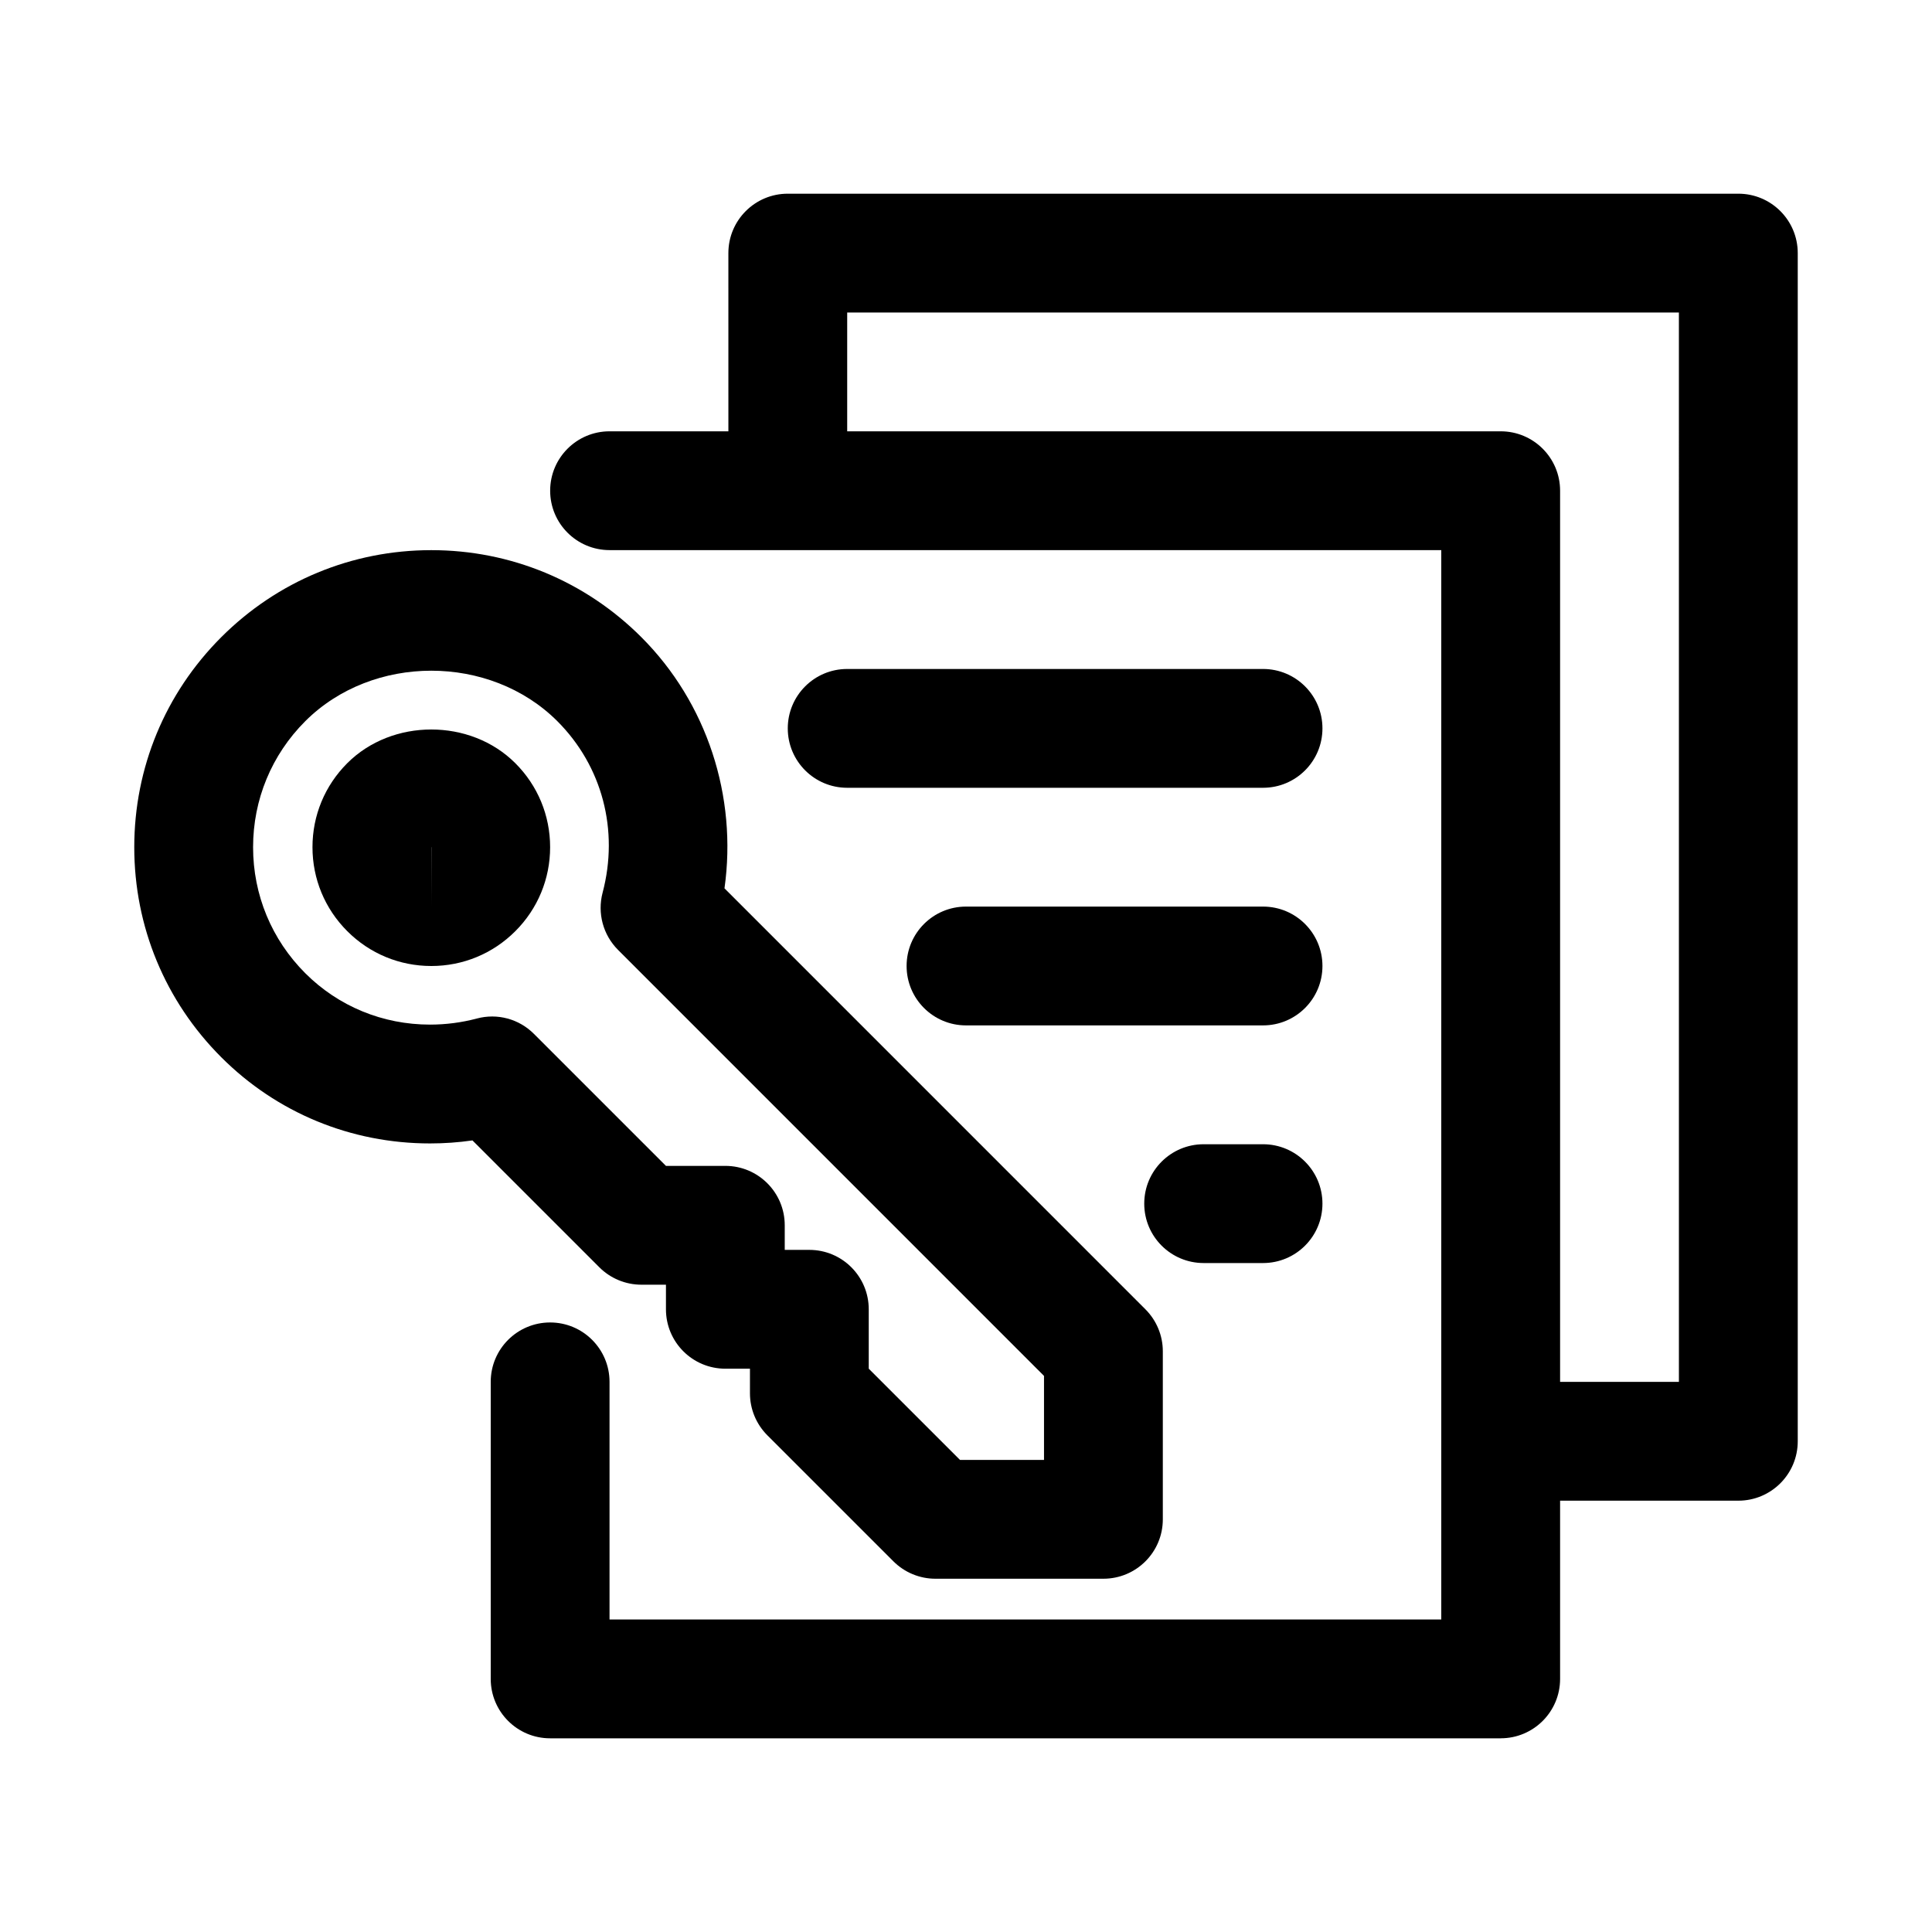
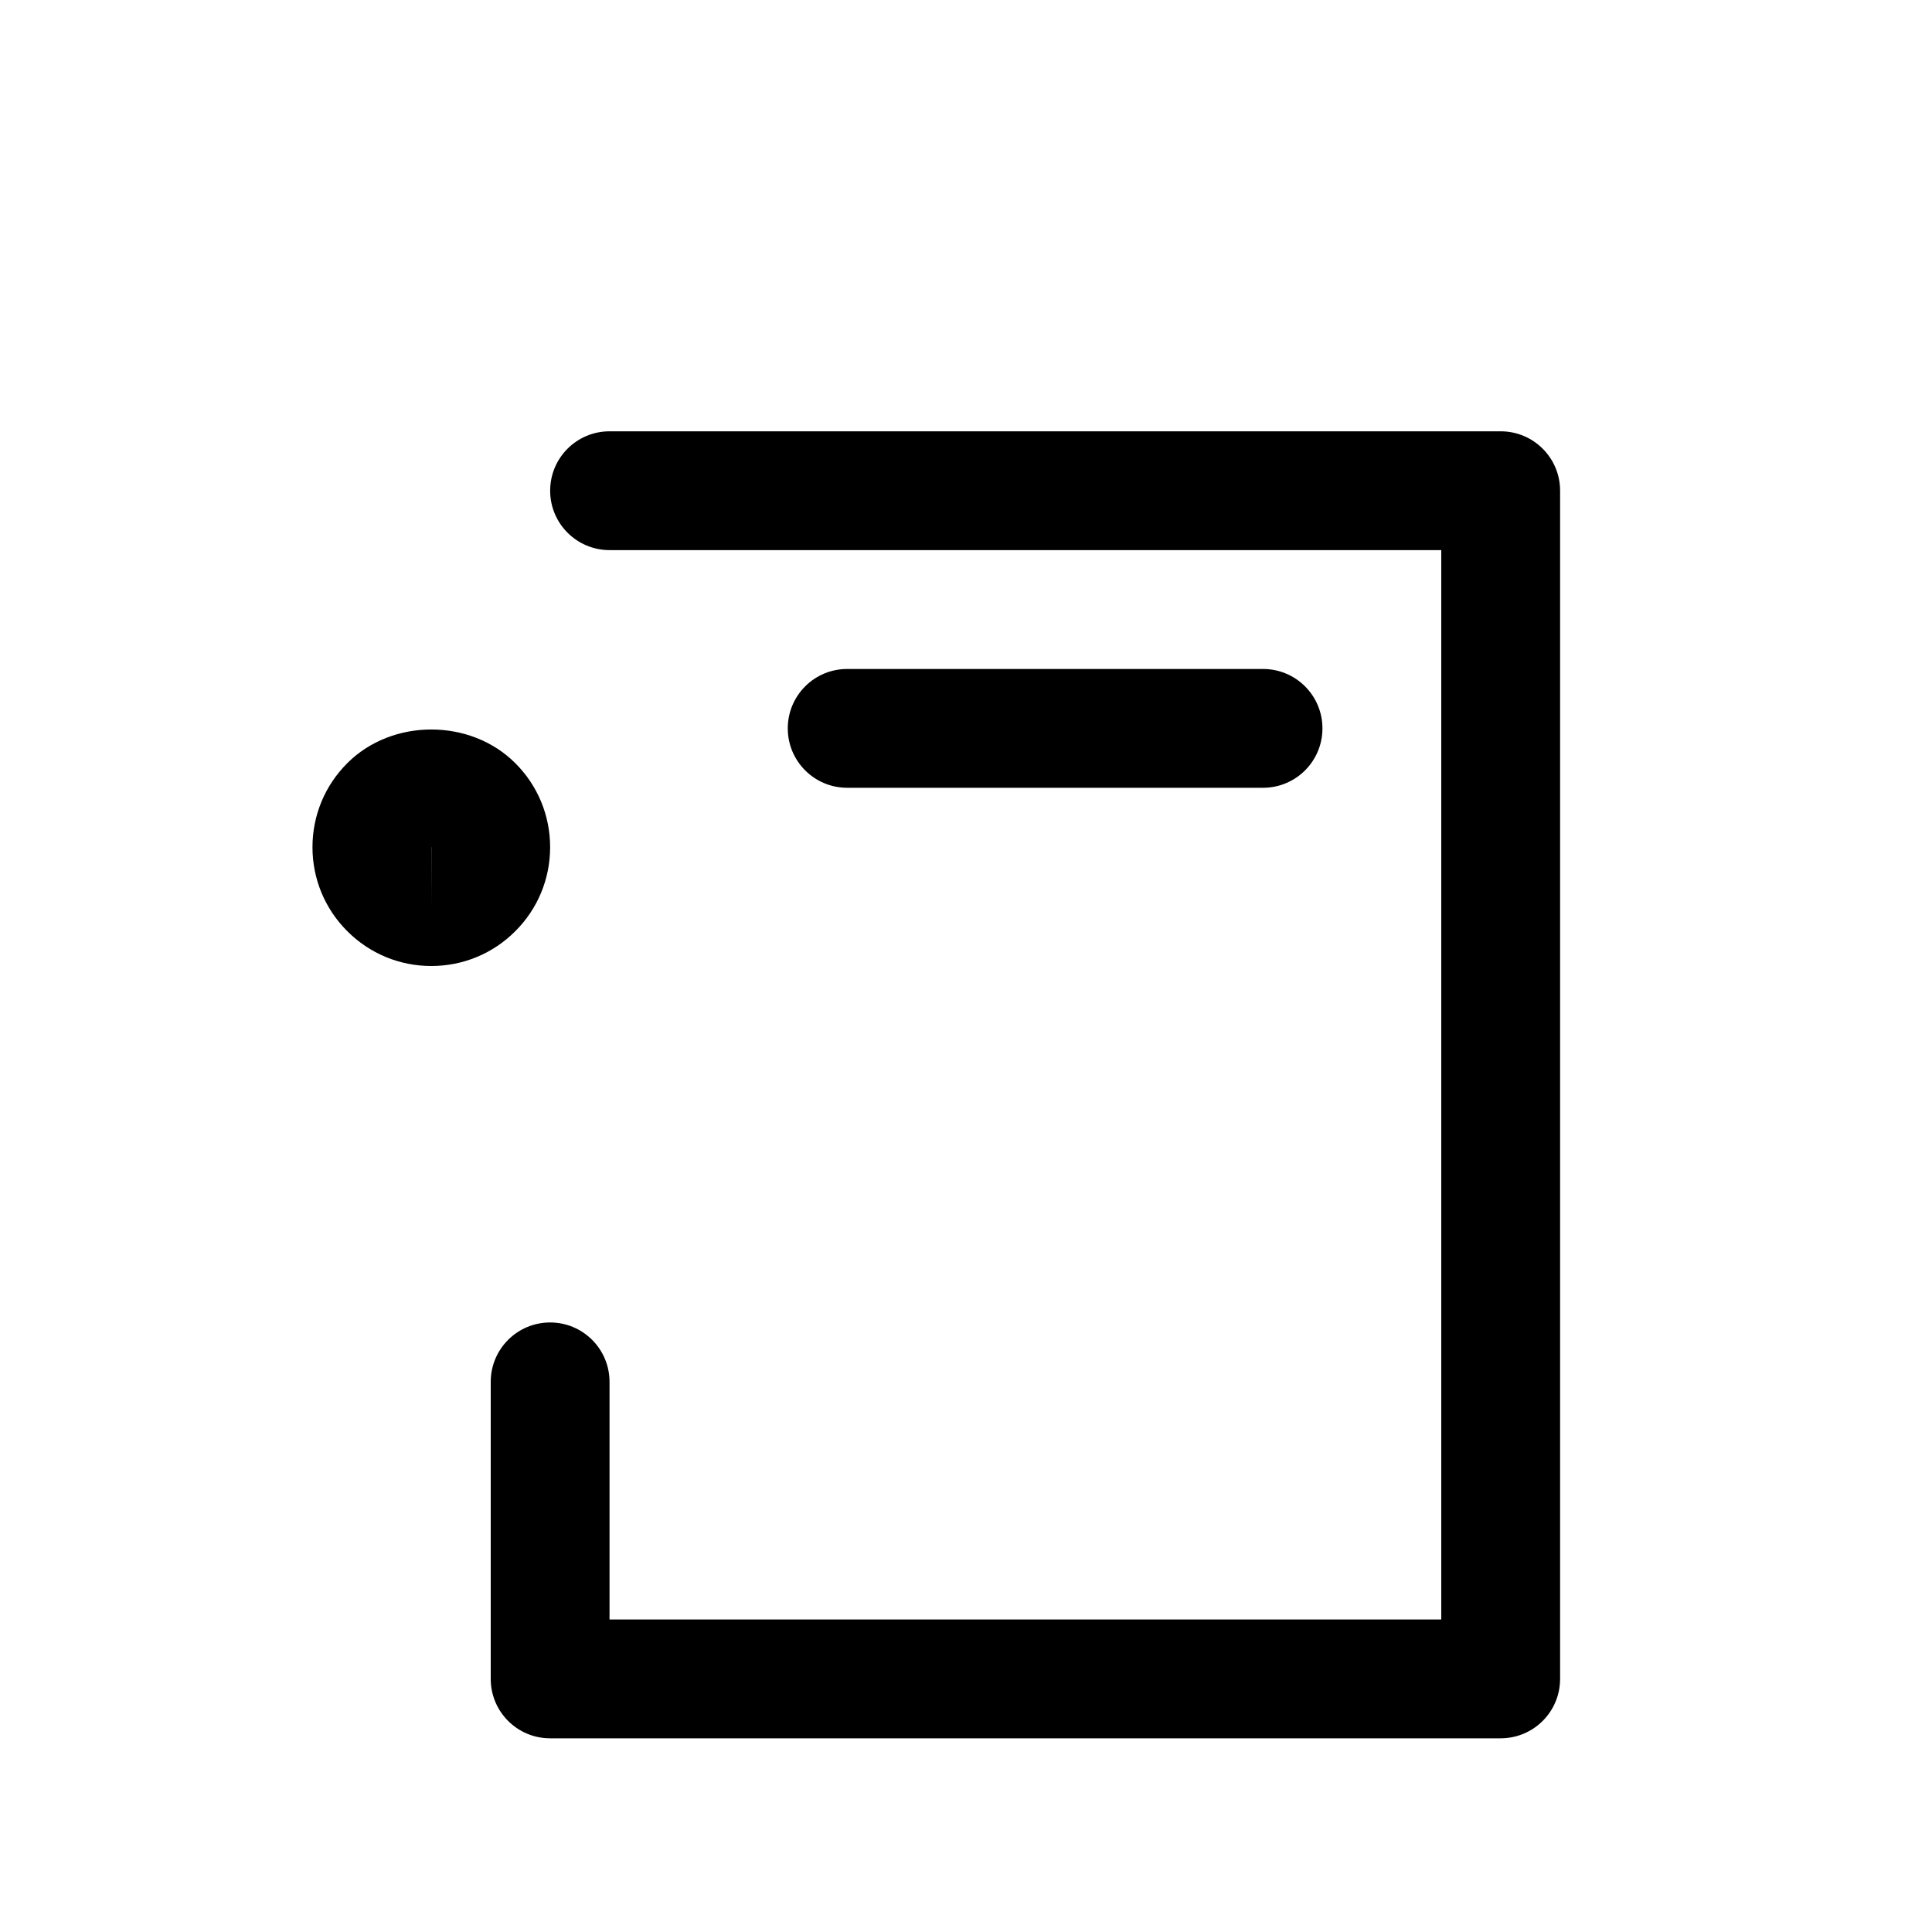
<svg xmlns="http://www.w3.org/2000/svg" fill="#000000" width="800px" height="800px" version="1.1" viewBox="144 144 512 512">
  <g>
-     <path d="m436.42 562.38h-44.527c-4.172 0-8.18-1.66-11.133-4.613l-33.402-33.395c-2.953-2.953-4.613-6.949-4.613-11.133v-6.519h-6.519c-8.695 0-15.742-7.043-15.742-15.742v-6.519h-6.519c-4.172 0-8.18-1.66-11.133-4.613l-33.625-33.625c-3.727 0.539-7.488 0.801-11.246 0.801-20.957 0-40.605-8.117-55.328-22.848-14.863-14.867-23.051-34.625-23.051-55.656s8.188-40.789 23.055-55.66c14.871-14.867 34.641-23.062 55.664-23.062 21.023 0 40.797 8.195 55.664 23.062 17.414 17.406 25.453 42.234 22.031 66.559l111.55 111.56c2.953 2.953 4.613 6.949 4.613 11.133v44.527c0.004 8.699-7.047 15.742-15.742 15.742zm-38.008-31.488h22.262v-22.262l-112.89-112.9c-3.969-3.969-5.519-9.734-4.09-15.16 4.383-16.559-0.098-33.551-11.992-45.449-17.852-17.836-48.953-17.836-66.805 0-8.918 8.914-13.828 20.77-13.828 33.395s4.914 24.477 13.828 33.395c8.777 8.777 20.52 13.621 33.062 13.621 4.18 0 8.355-0.539 12.406-1.613 5.426-1.461 11.191 0.105 15.152 4.09l34.961 34.961h15.742c8.695 0 15.742 7.043 15.742 15.742v6.519h6.519c8.695 0 15.742 7.043 15.742 15.742v15.742z" />
    <path d="m258.3 400c-8.41 0-16.312-3.273-22.262-9.223-5.953-5.953-9.227-13.855-9.227-22.266 0-8.41 3.273-16.312 9.223-22.262 11.902-11.902 32.625-11.902 44.527 0 5.953 5.949 9.227 13.852 9.227 22.262 0 8.41-3.273 16.312-9.223 22.262-5.949 5.953-13.855 9.227-22.266 9.227zm0.016-31.488c-0.008 0-0.023 0.016-0.031 0.016l0.016 15.727z" />
    <path d="m541.7 604.67h-251.91c-8.695 0-15.742-7.043-15.742-15.742v-78.719c0-8.703 7.051-15.742 15.742-15.742 8.695 0 15.742 7.043 15.742 15.742v62.977h220.42v-283.4h-220.41c-8.695 0-15.746-7.043-15.746-15.742 0-8.703 7.051-15.742 15.742-15.742h236.16c8.695 0 15.742 7.043 15.742 15.742v314.88c0.004 8.699-7.043 15.742-15.738 15.742z" />
-     <path d="m604.67 541.7h-47.23c-8.695 0-15.742-7.043-15.742-15.742 0-8.703 7.051-15.742 15.742-15.742h31.488l-0.004-283.4h-220.41v31.488c0 8.703-7.051 15.742-15.742 15.742-8.695 0-15.742-7.043-15.742-15.742l-0.004-47.23c0-8.703 7.051-15.742 15.742-15.742h251.91c8.695 0 15.742 7.043 15.742 15.742v314.88c0 8.699-7.051 15.742-15.742 15.742z" />
    <path d="m478.72 352.77h-110.21c-8.695 0-15.742-7.043-15.742-15.742 0-8.703 7.051-15.742 15.742-15.742h110.21c8.695 0 15.742 7.043 15.742 15.742 0 8.699-7.047 15.742-15.742 15.742z" />
-     <path d="m478.72 415.74h-78.719c-8.695 0-15.742-7.043-15.742-15.742 0-8.703 7.051-15.742 15.742-15.742h78.719c8.695 0 15.742 7.043 15.742 15.742s-7.047 15.742-15.742 15.742z" />
-     <path d="m478.72 478.72h-15.742c-8.695 0-15.742-7.043-15.742-15.742 0-8.703 7.051-15.742 15.742-15.742h15.742c8.695 0 15.742 7.043 15.742 15.742 0 8.699-7.047 15.742-15.742 15.742z" />
  </g>
</svg>